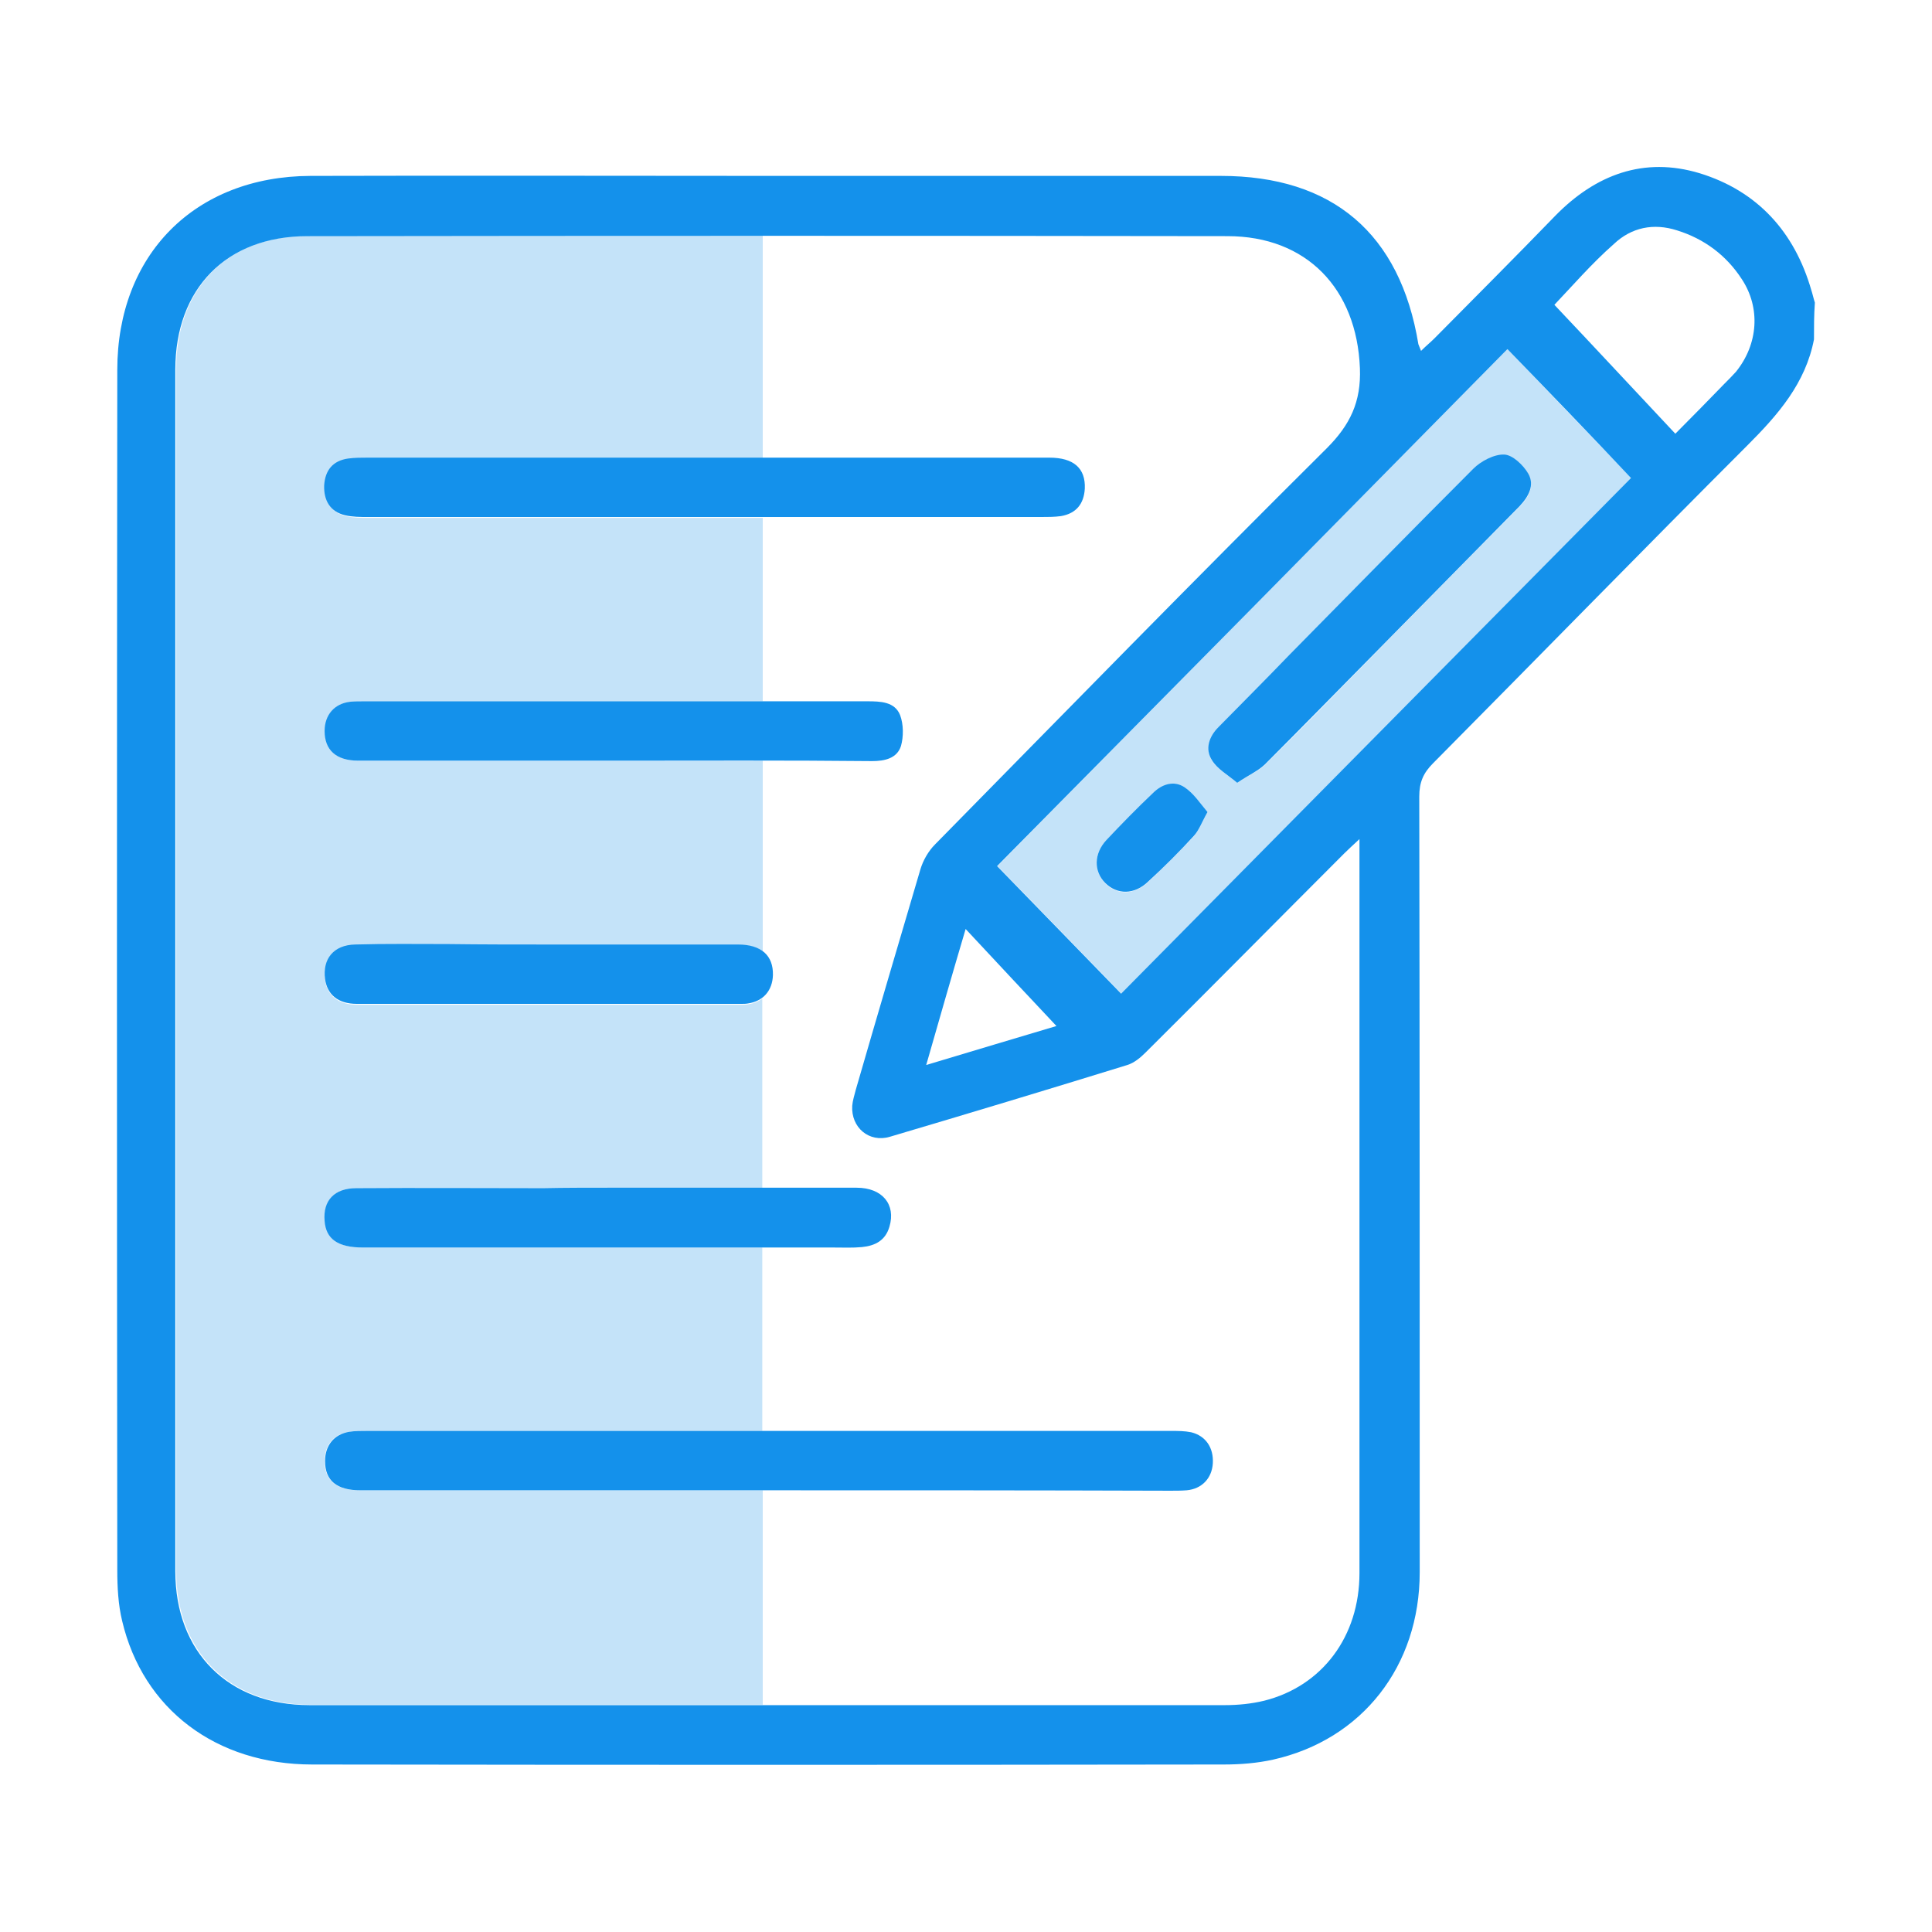
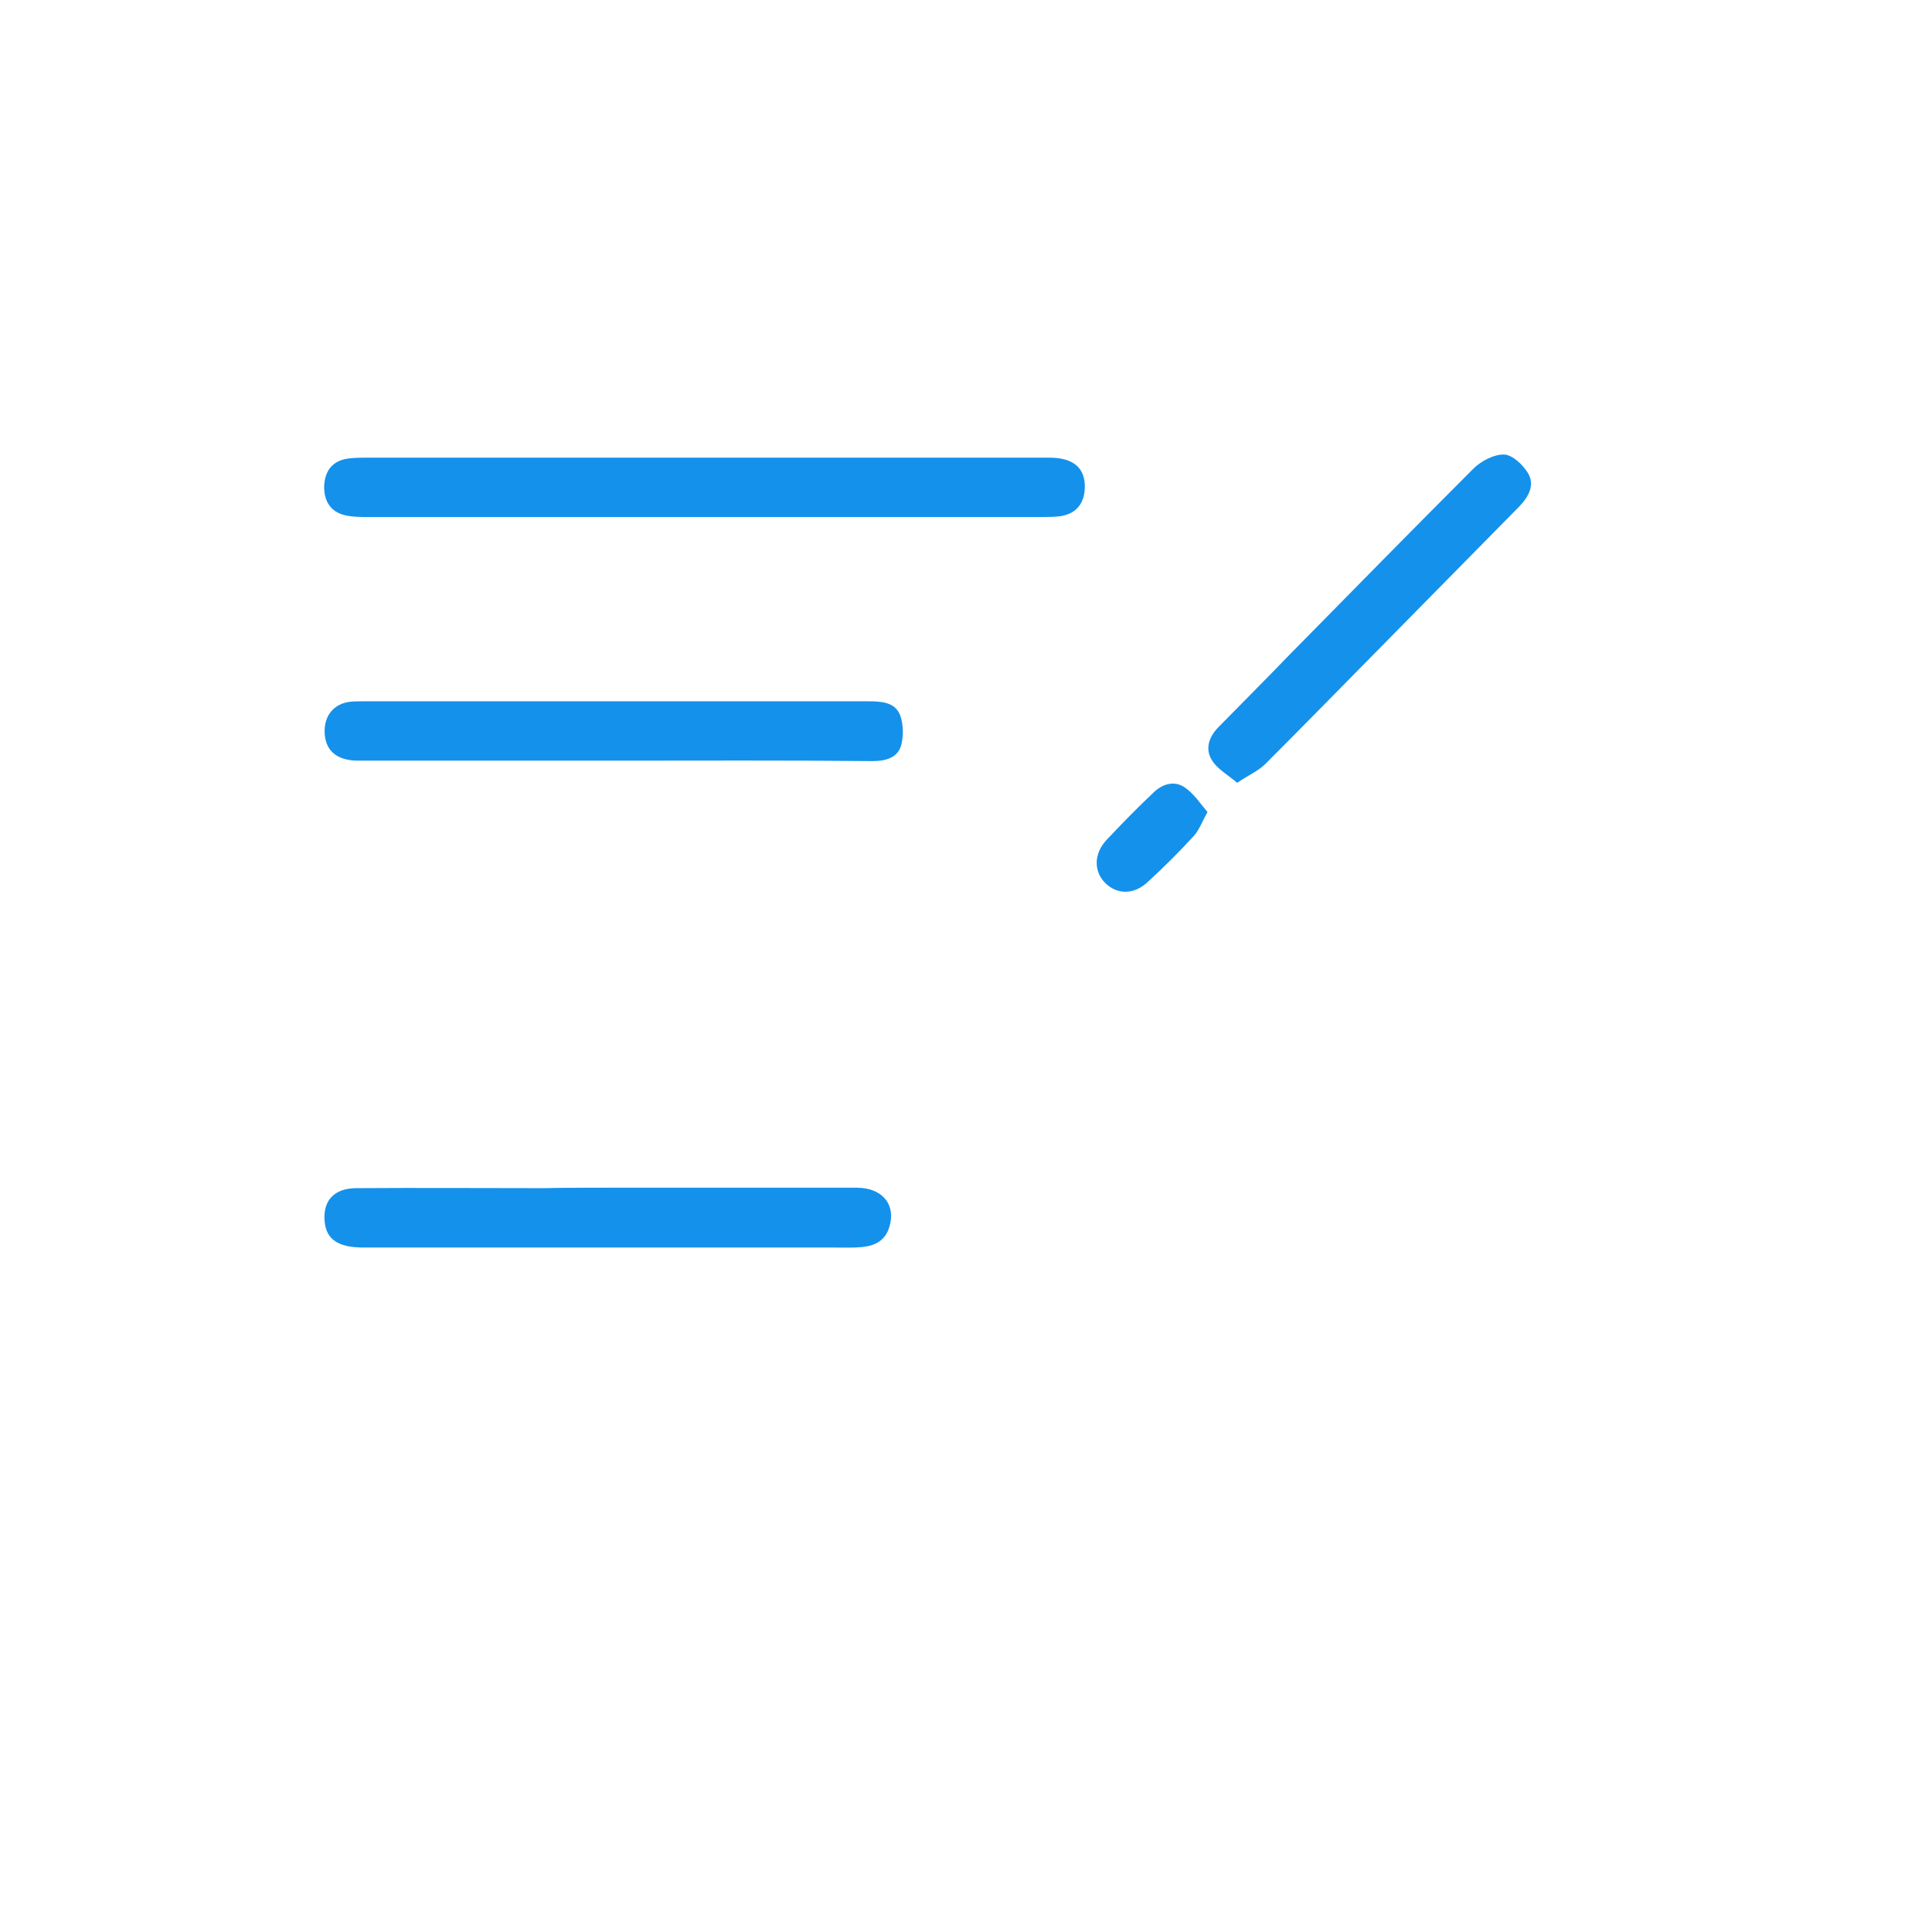
<svg xmlns="http://www.w3.org/2000/svg" width="100%" height="100%" viewBox="0 0 512 512" xml:space="preserve" style="fill-rule:evenodd;clip-rule:evenodd;stroke-linejoin:round;stroke-miterlimit:2;">
  <g transform="matrix(1.174,0,0,1.174,-44.758,-44.605)">
    <g>
-       <path d="M447.6,114.6C445.7,124.5 439.5,131.6 432.6,138.5C408.8,162.3 385.3,186.4 361.6,210.3C359.4,212.5 358.5,214.6 358.5,217.8C358.6,276.2 358.6,334.6 358.6,392.9C358.6,414.1 345.6,430.7 325.5,435.2C321.9,436 318.1,436.3 314.4,436.3C245.8,436.4 177.2,436.4 108.6,436.3C86.9,436.3 70.4,423.8 65.7,403.9C64.8,400.2 64.6,396.2 64.6,392.4C64.5,302.1 64.5,211.8 64.6,121.5C64.6,95.5 82.1,77.8 108.2,77.7C143.3,77.6 178.3,77.7 213.4,77.7L313.7,77.7C338.9,77.7 354.2,90.7 358.3,115.7C358.4,116 358.6,116.4 358.9,117.2C360,116.1 361,115.3 361.9,114.4C371,105.2 380.2,96 389.2,86.7C398.3,77.4 409.2,73.3 421.8,77.1C434.8,81.1 443.2,90.3 447,103.5C447.3,104.4 447.5,105.4 447.8,106.3C447.6,109.1 447.6,111.8 447.6,114.6ZM345,227.4C343.4,228.9 342.4,229.8 341.5,230.7C326.6,245.6 311.8,260.6 296.8,275.5C295.6,276.7 294.2,277.9 292.6,278.4C274.8,283.9 256.9,289.3 239,294.6C234.3,296 230.2,292.5 230.5,287.6C230.6,286.4 231,285.2 231.3,284C236.1,267.4 241,250.8 245.9,234.2C246.5,232.2 247.7,230.1 249.2,228.6C278.6,198.7 307.9,168.7 337.6,139.2C342.9,133.9 345.4,128.7 345.1,121.1C344.4,103.2 333.1,91.3 315.2,91.3C246,91.2 176.7,91.2 107.5,91.3C89.3,91.3 77.7,103.1 77.7,121.4L77.7,392.7C77.7,410.9 89.6,422.9 108,422.9L314.6,422.9C317.6,422.9 320.6,422.6 323.5,421.9C336.6,418.6 345,407.4 345,393.1L345,227.4ZM378.4,116.8C339.5,156.3 301,195.3 263.2,233.5C272.7,243.3 281.9,252.7 291.2,262.3C329.7,223.4 368.2,184.4 406.3,145.9C397,136 387.9,126.6 378.4,116.8ZM389,106.8C398,116.3 407,126 416.3,135.9C420.3,131.9 423.9,128.2 427.4,124.6C428.3,123.7 429.2,122.8 430,121.9C435,115.7 435.6,107.5 431.3,101C427.8,95.6 422.8,91.9 416.7,90C411.4,88.3 406.4,89.3 402.4,93.1C397.4,97.5 393,102.6 389,106.8ZM247.2,278.4C257.9,275.2 267.8,272.2 276.6,269.6C269.9,262.5 263.1,255.2 256.1,247.7C253.1,257.8 250.3,267.6 247.2,278.4Z" style="fill:rgb(20,145,235);fill-rule:nonzero;" />
-     </g>
-     <path d="M378.4,116.8C387.8,126.6 396.9,136.1 406.4,145.9C368.3,184.4 329.8,223.4 291.3,262.3C282,252.7 272.8,243.3 263.3,233.5C301,195.3 339.5,156.2 378.4,116.8ZM317.4,214.7C320,213 322.1,212.1 323.6,210.7C331.9,202.5 340.1,194.1 348.3,185.7C359.2,174.6 370.1,163.5 381.1,152.4C383.2,150.3 384.6,147.7 383.1,145C382,143.1 379.6,140.8 377.7,140.7C375.4,140.6 372.5,142.1 370.7,143.9C356.7,157.8 343,171.9 329.2,185.9C323.9,191.3 318.5,196.7 313.2,202.2C311.1,204.4 310.2,207.1 311.7,209.7C312.9,211.6 315.2,212.8 317.4,214.7ZM310.7,221.3C308.9,219.3 307.5,217.1 305.5,215.8C303.1,214.1 300.4,215.1 298.4,217.1C294.8,220.6 291.3,224.1 287.9,227.7C285,230.8 285,234.7 287.6,237.4C290.3,240.1 294.1,240.1 297.3,237.1C300.8,233.8 304.3,230.3 307.6,226.8C308.8,225.4 309.4,223.6 310.7,221.3Z" style="fill:rgb(20,145,235);fill-opacity:0.25;fill-rule:nonzero;" />
-     <path d="M211.5,374.4L119.5,374.4C114.1,374.4 111.5,372.2 111.5,367.8C111.5,364.3 113.5,361.8 116.9,361.2C118.2,361 119.6,361 121,361L302.5,361C304,361 305.5,361 307,361.3C310.3,362.1 312.1,364.8 311.9,368.3C311.7,371.7 309.4,374.1 306,374.4C304.8,374.5 303.5,374.5 302.3,374.5C271.8,374.4 241.7,374.4 211.5,374.4Z" style="fill:rgb(20,145,235);fill-rule:nonzero;" />
+       </g>
    <path d="M121.2,141.3L275,141.3C280.5,141.3 283.2,143.7 283,148.3C282.8,151.7 281.1,153.9 277.6,154.5C276.1,154.7 274.6,154.7 273.1,154.7L121.2,154.7C119.5,154.7 117.7,154.7 116,154.3C112.6,153.5 111.2,150.9 111.3,147.6C111.5,144.2 113.2,142 116.7,141.5C118.2,141.3 119.7,141.3 121.2,141.3Z" style="fill:rgb(20,145,235);fill-rule:nonzero;" />
    <path d="M177,209.7L119,209.7C114,209.7 111.4,207.3 111.4,203C111.4,199.4 113.6,196.8 117.2,196.4C118.2,196.3 119.2,196.3 120.2,196.3L233.9,196.3C236.9,196.3 240.1,196.4 241.3,199.4C242.1,201.5 242.1,204.3 241.5,206.4C240.6,209.2 237.8,209.8 235,209.8C215.6,209.6 196.3,209.7 177,209.7Z" style="fill:rgb(20,145,235);fill-rule:nonzero;" />
    <path d="M175.4,306.1L231.5,306.1C237.3,306.1 240.4,309.9 238.9,314.9C238,318 235.7,319.2 232.7,319.5C230.6,319.7 228.5,319.6 226.3,319.6L120.1,319.6C114.4,319.6 111.7,317.7 111.4,313.6C111,309 113.6,306.2 118.6,306.2C132.7,306.1 146.8,306.2 160.8,306.2C165.7,306.1 170.6,306.1 175.4,306.1Z" style="fill:rgb(20,145,235);fill-rule:nonzero;" />
-     <path d="M162.4,251.2L204.7,251.2C210,251.2 212.7,253.7 212.6,258.1C212.5,261.6 210.4,264 207,264.5C206.5,264.6 206,264.6 205.5,264.6L118.7,264.6C114.4,264.6 112,262.5 111.5,259C110.9,254.5 113.4,251.3 118.3,251.2C125.3,251 132.3,251.1 139.3,251.1C147,251.2 154.7,251.2 162.4,251.2Z" style="fill:rgb(20,145,235);fill-rule:nonzero;" />
    <path d="M317.4,214.7C315.3,212.9 312.9,211.6 311.7,209.6C310.1,207.1 311,204.3 313.2,202.1C318.5,196.7 323.9,191.3 329.2,185.8C343,171.8 356.8,157.7 370.7,143.8C372.4,142.1 375.4,140.5 377.7,140.6C379.6,140.7 382,143 383.1,144.9C384.6,147.5 383.2,150.1 381.1,152.3C370.2,163.4 359.2,174.5 348.3,185.6C340.1,193.9 331.9,202.3 323.6,210.6C322,212.1 319.9,213 317.4,214.7Z" style="fill:rgb(20,145,235);fill-rule:nonzero;" />
    <path d="M310.7,221.3C309.4,223.6 308.8,225.4 307.6,226.7C304.3,230.3 300.9,233.7 297.3,237C294.2,240 290.3,240 287.6,237.3C285,234.7 285,230.7 287.9,227.6C291.3,224 294.8,220.4 298.4,217C300.4,215 303.1,214.1 305.5,215.7C307.6,217.1 309,219.3 310.7,221.3Z" style="fill:rgb(20,145,235);fill-rule:nonzero;" />
-     <path d="M210.3,374.4L119.4,374.4C114,374.4 111.4,372.2 111.4,367.8C111.4,364.3 113.3,361.8 116.8,361.2C118.1,361 119.5,361 120.9,361L210.2,361L210.2,319.6L120.2,319.6C114.5,319.6 111.8,317.7 111.5,313.6C111.1,309 113.7,306.2 118.7,306.2C132.8,306.1 146.9,306.2 160.9,306.2L210.2,306.2L210.2,263.4C209.3,264.1 208.3,264.5 207,264.7C206.5,264.8 206,264.8 205.5,264.8L118.7,264.8C114.4,264.8 112,262.7 111.5,259.2C110.9,254.7 113.4,251.5 118.3,251.4C125.3,251.2 132.3,251.3 139.3,251.3L204.8,251.3C207.1,251.3 209,251.8 210.3,252.7L210.3,209.7L119.1,209.7C114.1,209.7 111.5,207.3 111.5,203C111.5,199.4 113.7,196.8 117.3,196.4C118.3,196.3 119.3,196.3 120.3,196.3L210.3,196.3L210.3,154.9L121.4,154.9C119.7,154.9 117.9,154.9 116.2,154.5C112.8,153.7 111.4,151.1 111.5,147.8C111.7,144.4 113.4,142.2 116.9,141.7C118.4,141.5 119.9,141.5 121.4,141.5L210.3,141.5L210.3,91.2L107.7,91.2C89.5,91.2 77.9,103 77.9,121.3L77.9,392.6C77.9,410.8 89.8,422.8 108.2,422.8L210.3,422.8L210.3,374.4Z" style="fill:rgb(20,145,235);fill-opacity:0.25;fill-rule:nonzero;" />
  </g>
</svg>